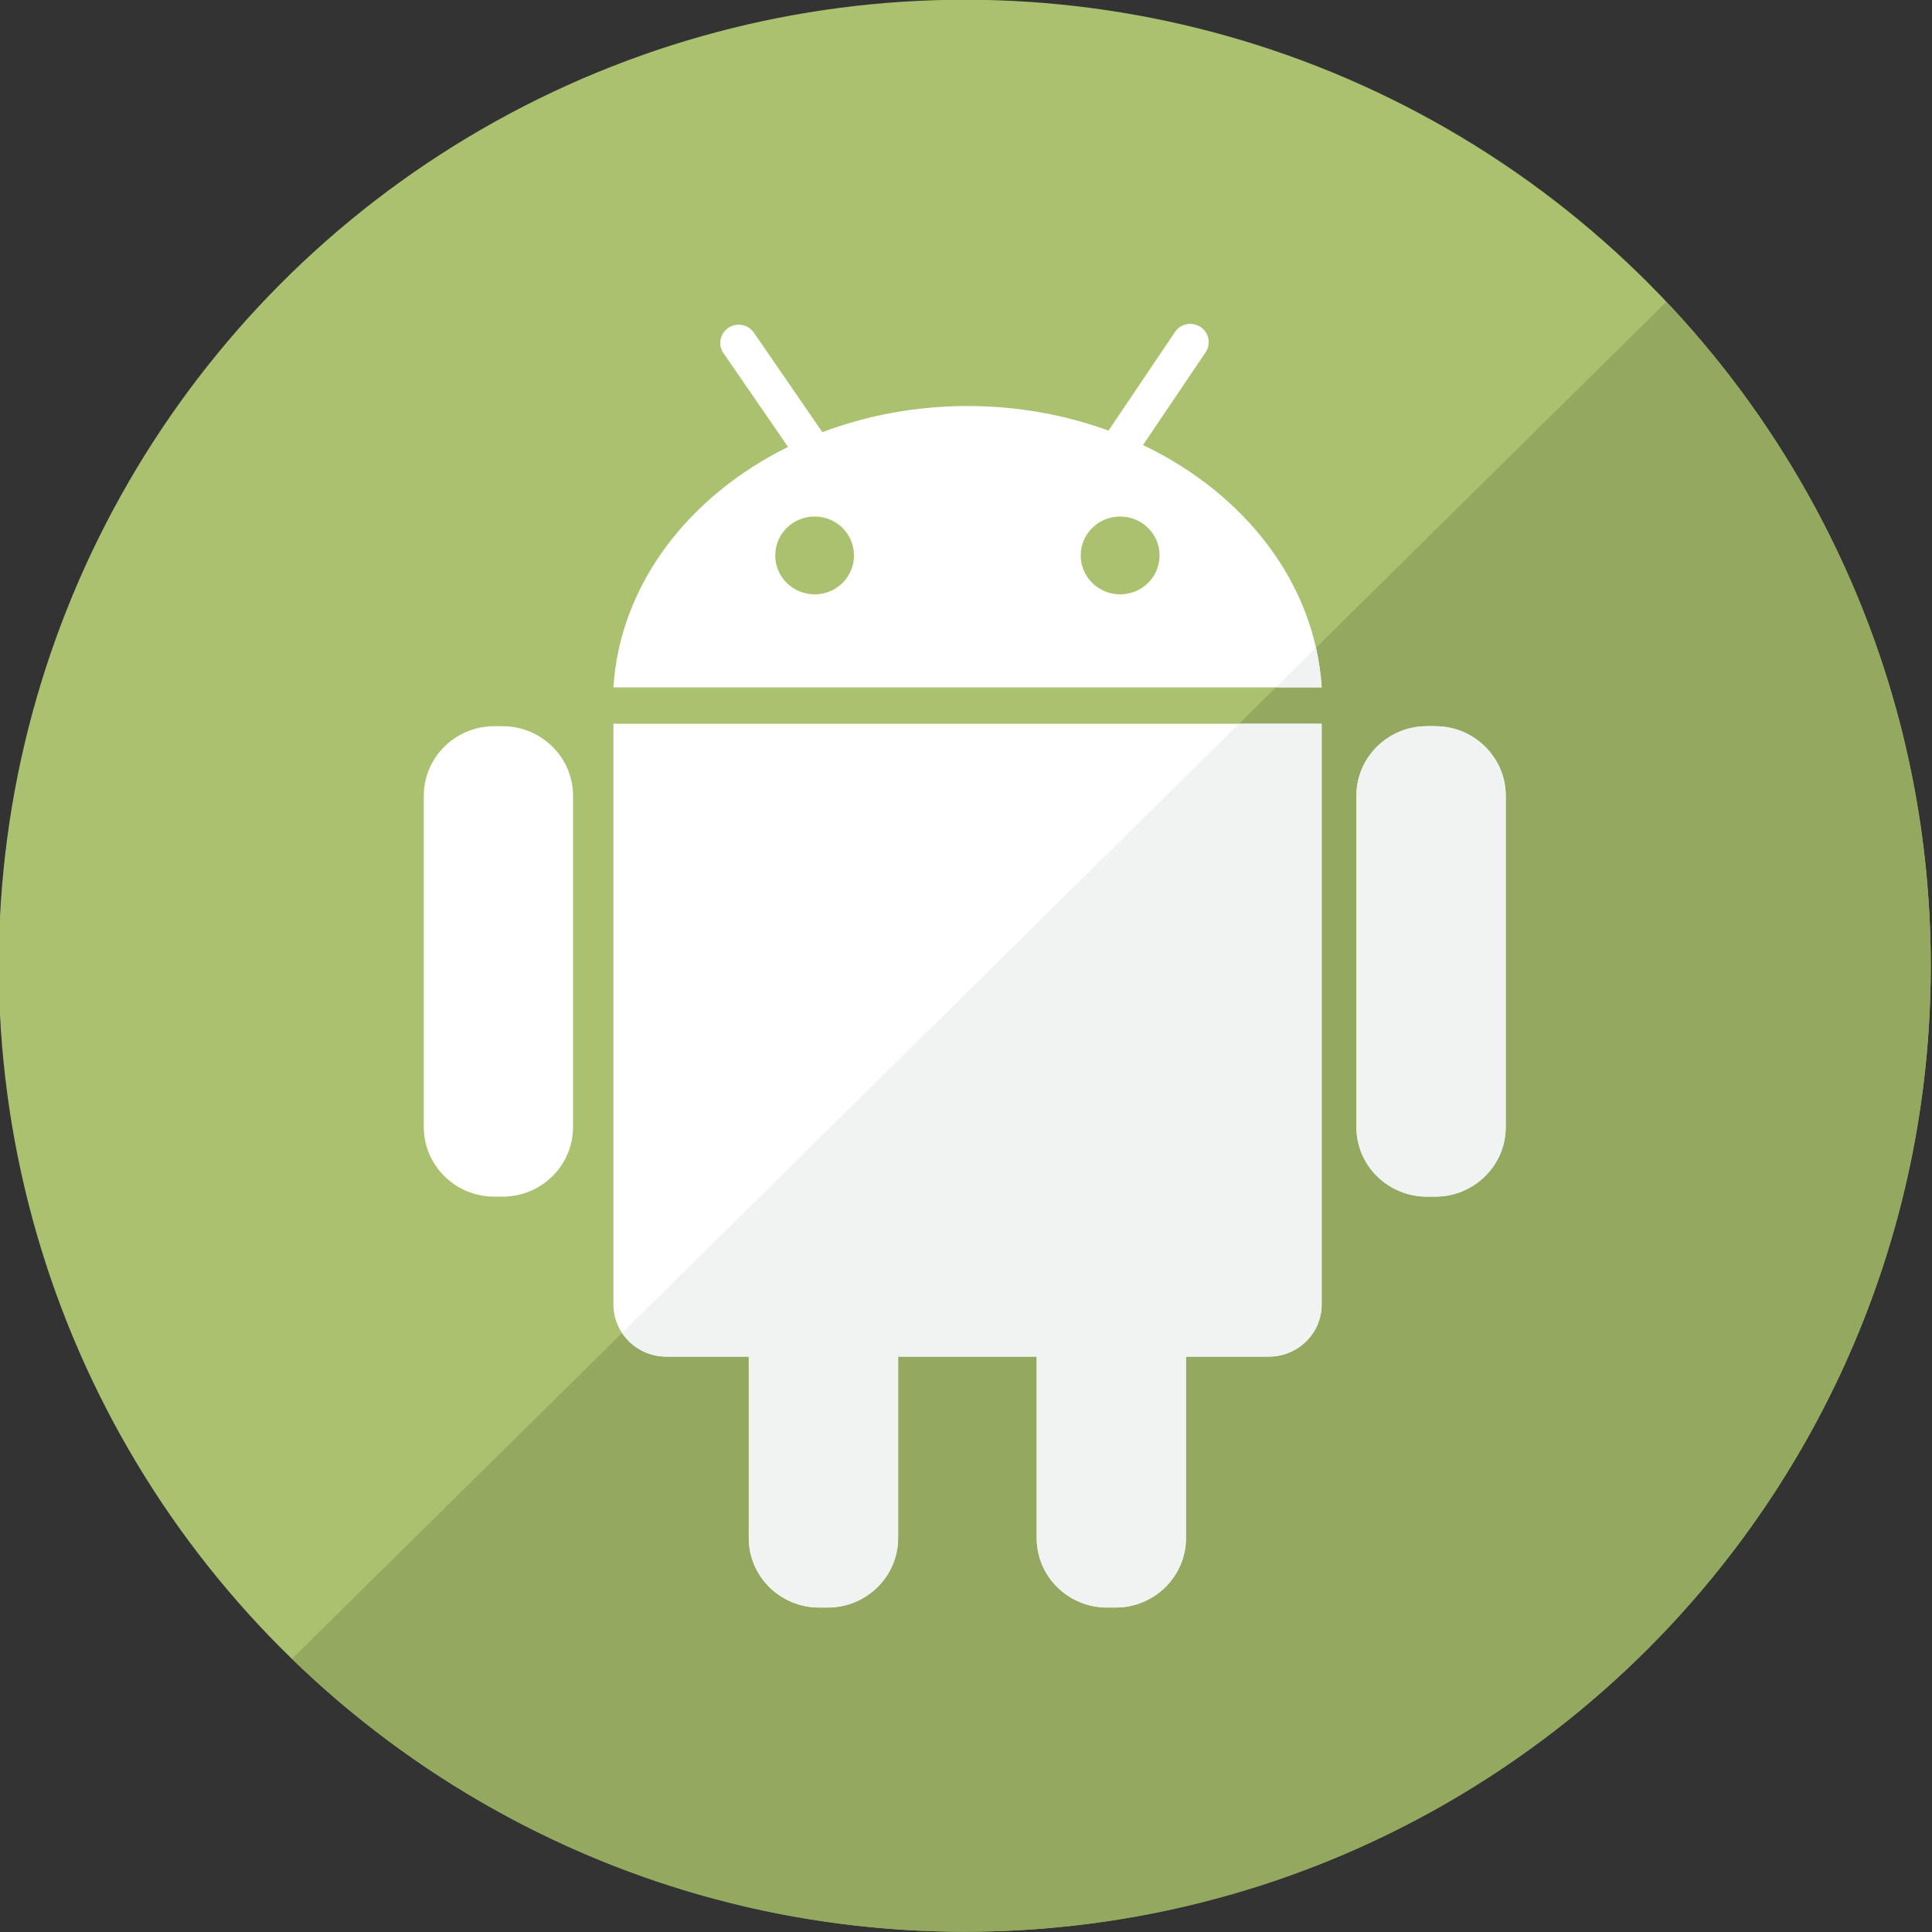
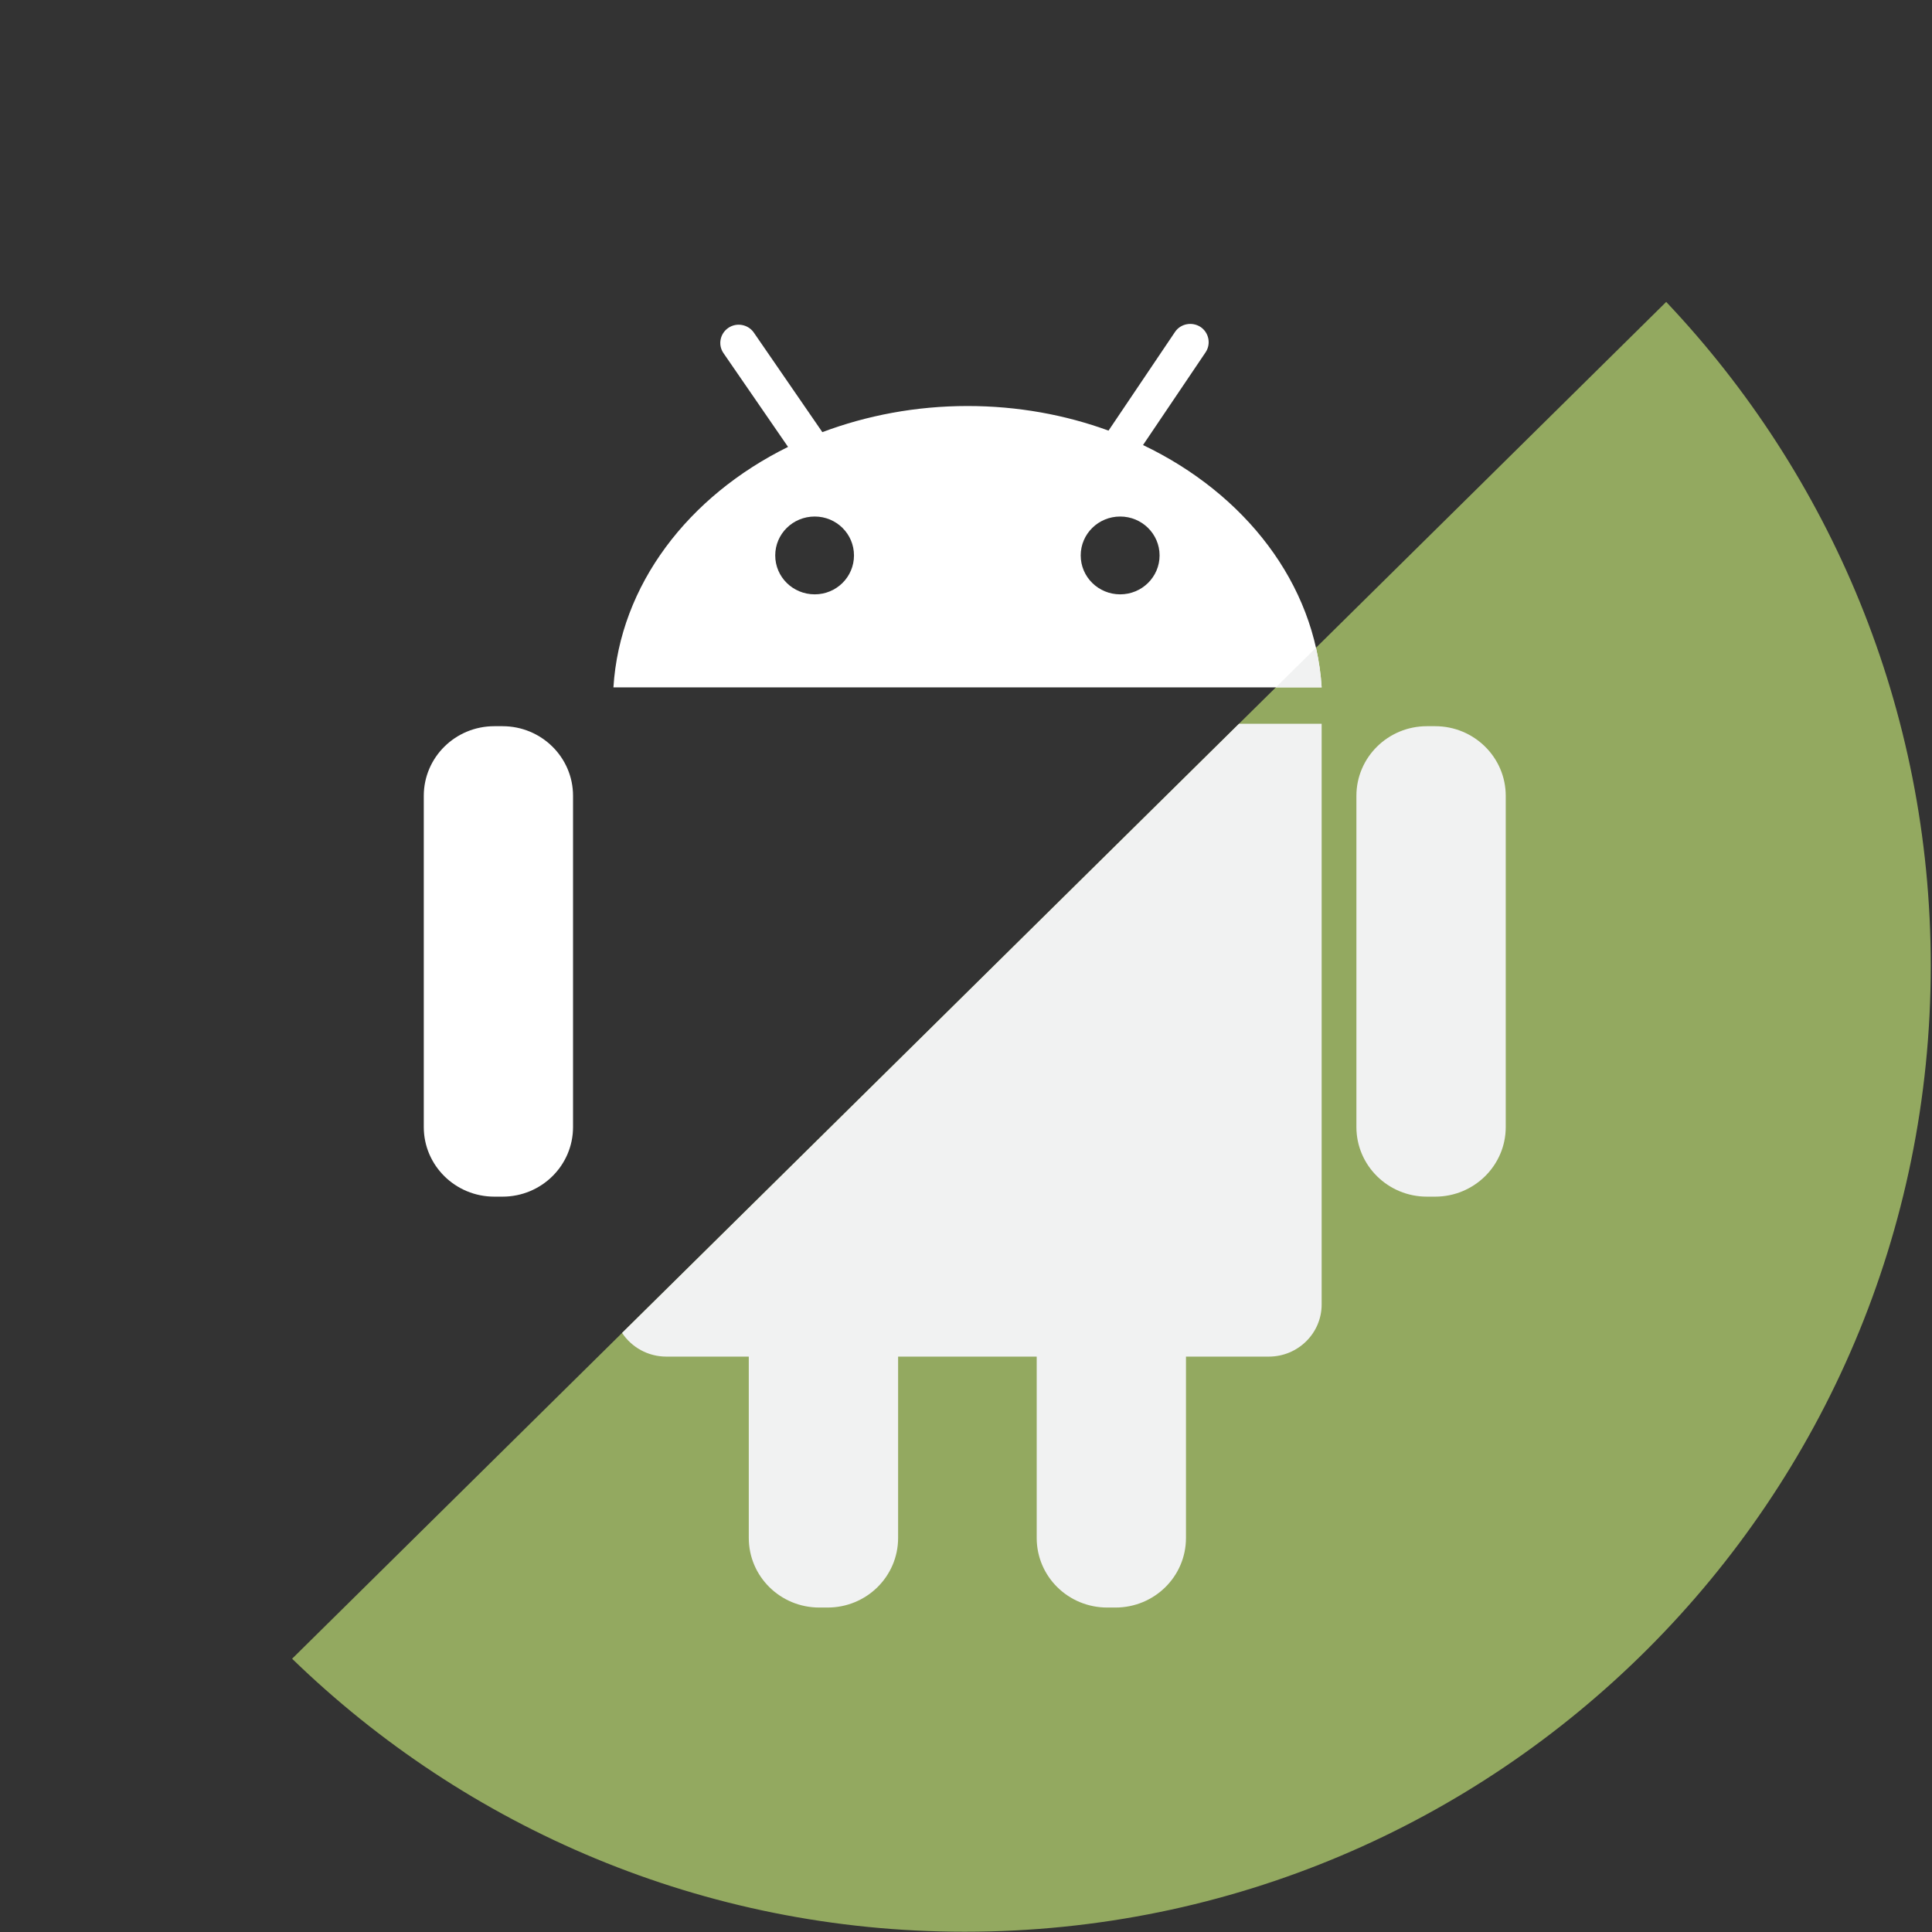
<svg xmlns="http://www.w3.org/2000/svg" height="512px" id="Layer_1" style="enable-background:new 0 0 512 512;" version="1.1" viewBox="0 0 512 512" width="512px" xml:space="preserve">
  <rect x="0" y="0" width="512" height="512" fill="#333333" stroke="none" />
  <g id="social_x5F_9">
    <g>
-       <circle cx="255.672" cy="255.93" r="256" style="fill:#AAC26F;" />
      <path d="M255.672,511.93c141.386,0,256-114.612,256-256c0-68.157-26.688-130.043-70.113-175.916    L77.413,439.58C123.51,484.332,186.352,511.93,255.672,511.93z" style="fill:#93A960;" />
      <g>
-         <path d="M162.566,345.706c0,7.616,6.273,13.813,14.042,13.813h21.827v48.045     c0,10.229,8.369,18.453,18.69,18.453h2.191c10.324,0,18.693-8.226,18.693-18.453V359.52h36.727v48.045     c0,10.229,8.354,18.453,18.693,18.453h2.174c10.327,0,18.693-8.226,18.693-18.453V359.52h21.949     c7.732,0,14.006-6.196,14.006-13.813V191.805H162.564v153.901H162.566z" style="fill:#FFFFFF;" />
        <path d="M133.173,192.45h-2.174c-10.327,0-18.693,8.262-18.693,18.454v87.771     c0,10.19,8.366,18.45,18.693,18.45h2.174c10.324,0,18.689-8.26,18.689-18.45v-87.771     C151.863,200.712,143.497,192.45,133.173,192.45z" style="fill:#FFFFFF;" />
-         <path d="M380.332,192.45h-2.181c-10.321,0-18.69,8.262-18.69,18.454v87.771     c0,10.19,8.369,18.45,18.69,18.45h2.181c10.319,0,18.706-8.26,18.706-18.45v-87.771     C399.038,200.712,390.652,192.45,380.332,192.45z" style="fill:#FFFFFF;" />
        <path d="M302.912,117.942l16.597-24.601c1.474-2.217,0.856-5.229-1.37-6.704     c-2.264-1.454-5.281-0.86-6.755,1.339l-17.612,26.139c-11.454-4.182-24.074-6.519-37.364-6.519     c-13.697,0-26.729,2.509-38.476,6.925L199.79,88.164c-1.507-2.201-4.543-2.777-6.756-1.287c-2.228,1.506-2.827,4.504-1.307,6.703     l17.114,24.854c-26.424,13.035-44.581,36.568-46.276,63.723h187.688C348.54,154.613,329.92,130.843,302.912,117.942z      M215.909,157.507c-5.799,0-10.464-4.604-10.464-10.311s4.665-10.311,10.464-10.311c5.759,0,10.406,4.604,10.406,10.311     C226.316,152.901,221.668,157.507,215.909,157.507z M296.86,157.507c-5.781,0-10.459-4.604-10.459-10.311     s4.678-10.311,10.459-10.311c5.76,0,10.44,4.604,10.44,10.311C307.301,152.901,302.619,157.507,296.86,157.507z" style="fill:#FFFFFF;" />
      </g>
      <path d="M164.858,353.236c2.501,3.771,6.815,6.281,11.75,6.281h21.827v48.045    c0,10.229,8.369,18.454,18.69,18.454h2.191c10.324,0,18.693-8.226,18.693-18.454v-48.045h36.727v48.045    c0,10.229,8.354,18.454,18.693,18.454h2.174c10.327,0,18.693-8.226,18.693-18.454v-48.045h21.949    c7.732,0,14.006-6.195,14.006-13.813V191.804h-21.91L164.858,353.236z M380.332,192.45h-2.181c-10.321,0-18.69,8.262-18.69,18.454    v87.771c0,10.19,8.369,18.45,18.69,18.45h2.181c10.319,0,18.706-8.26,18.706-18.45v-87.771    C399.038,200.712,390.652,192.45,380.332,192.45z M338.116,182.155h12.138c-0.221-3.567-0.741-7.068-1.512-10.493L338.116,182.155    z" style="fill:#F1F2F2;" />
    </g>
  </g>
  <g id="Layer_1_1_" />
</svg>